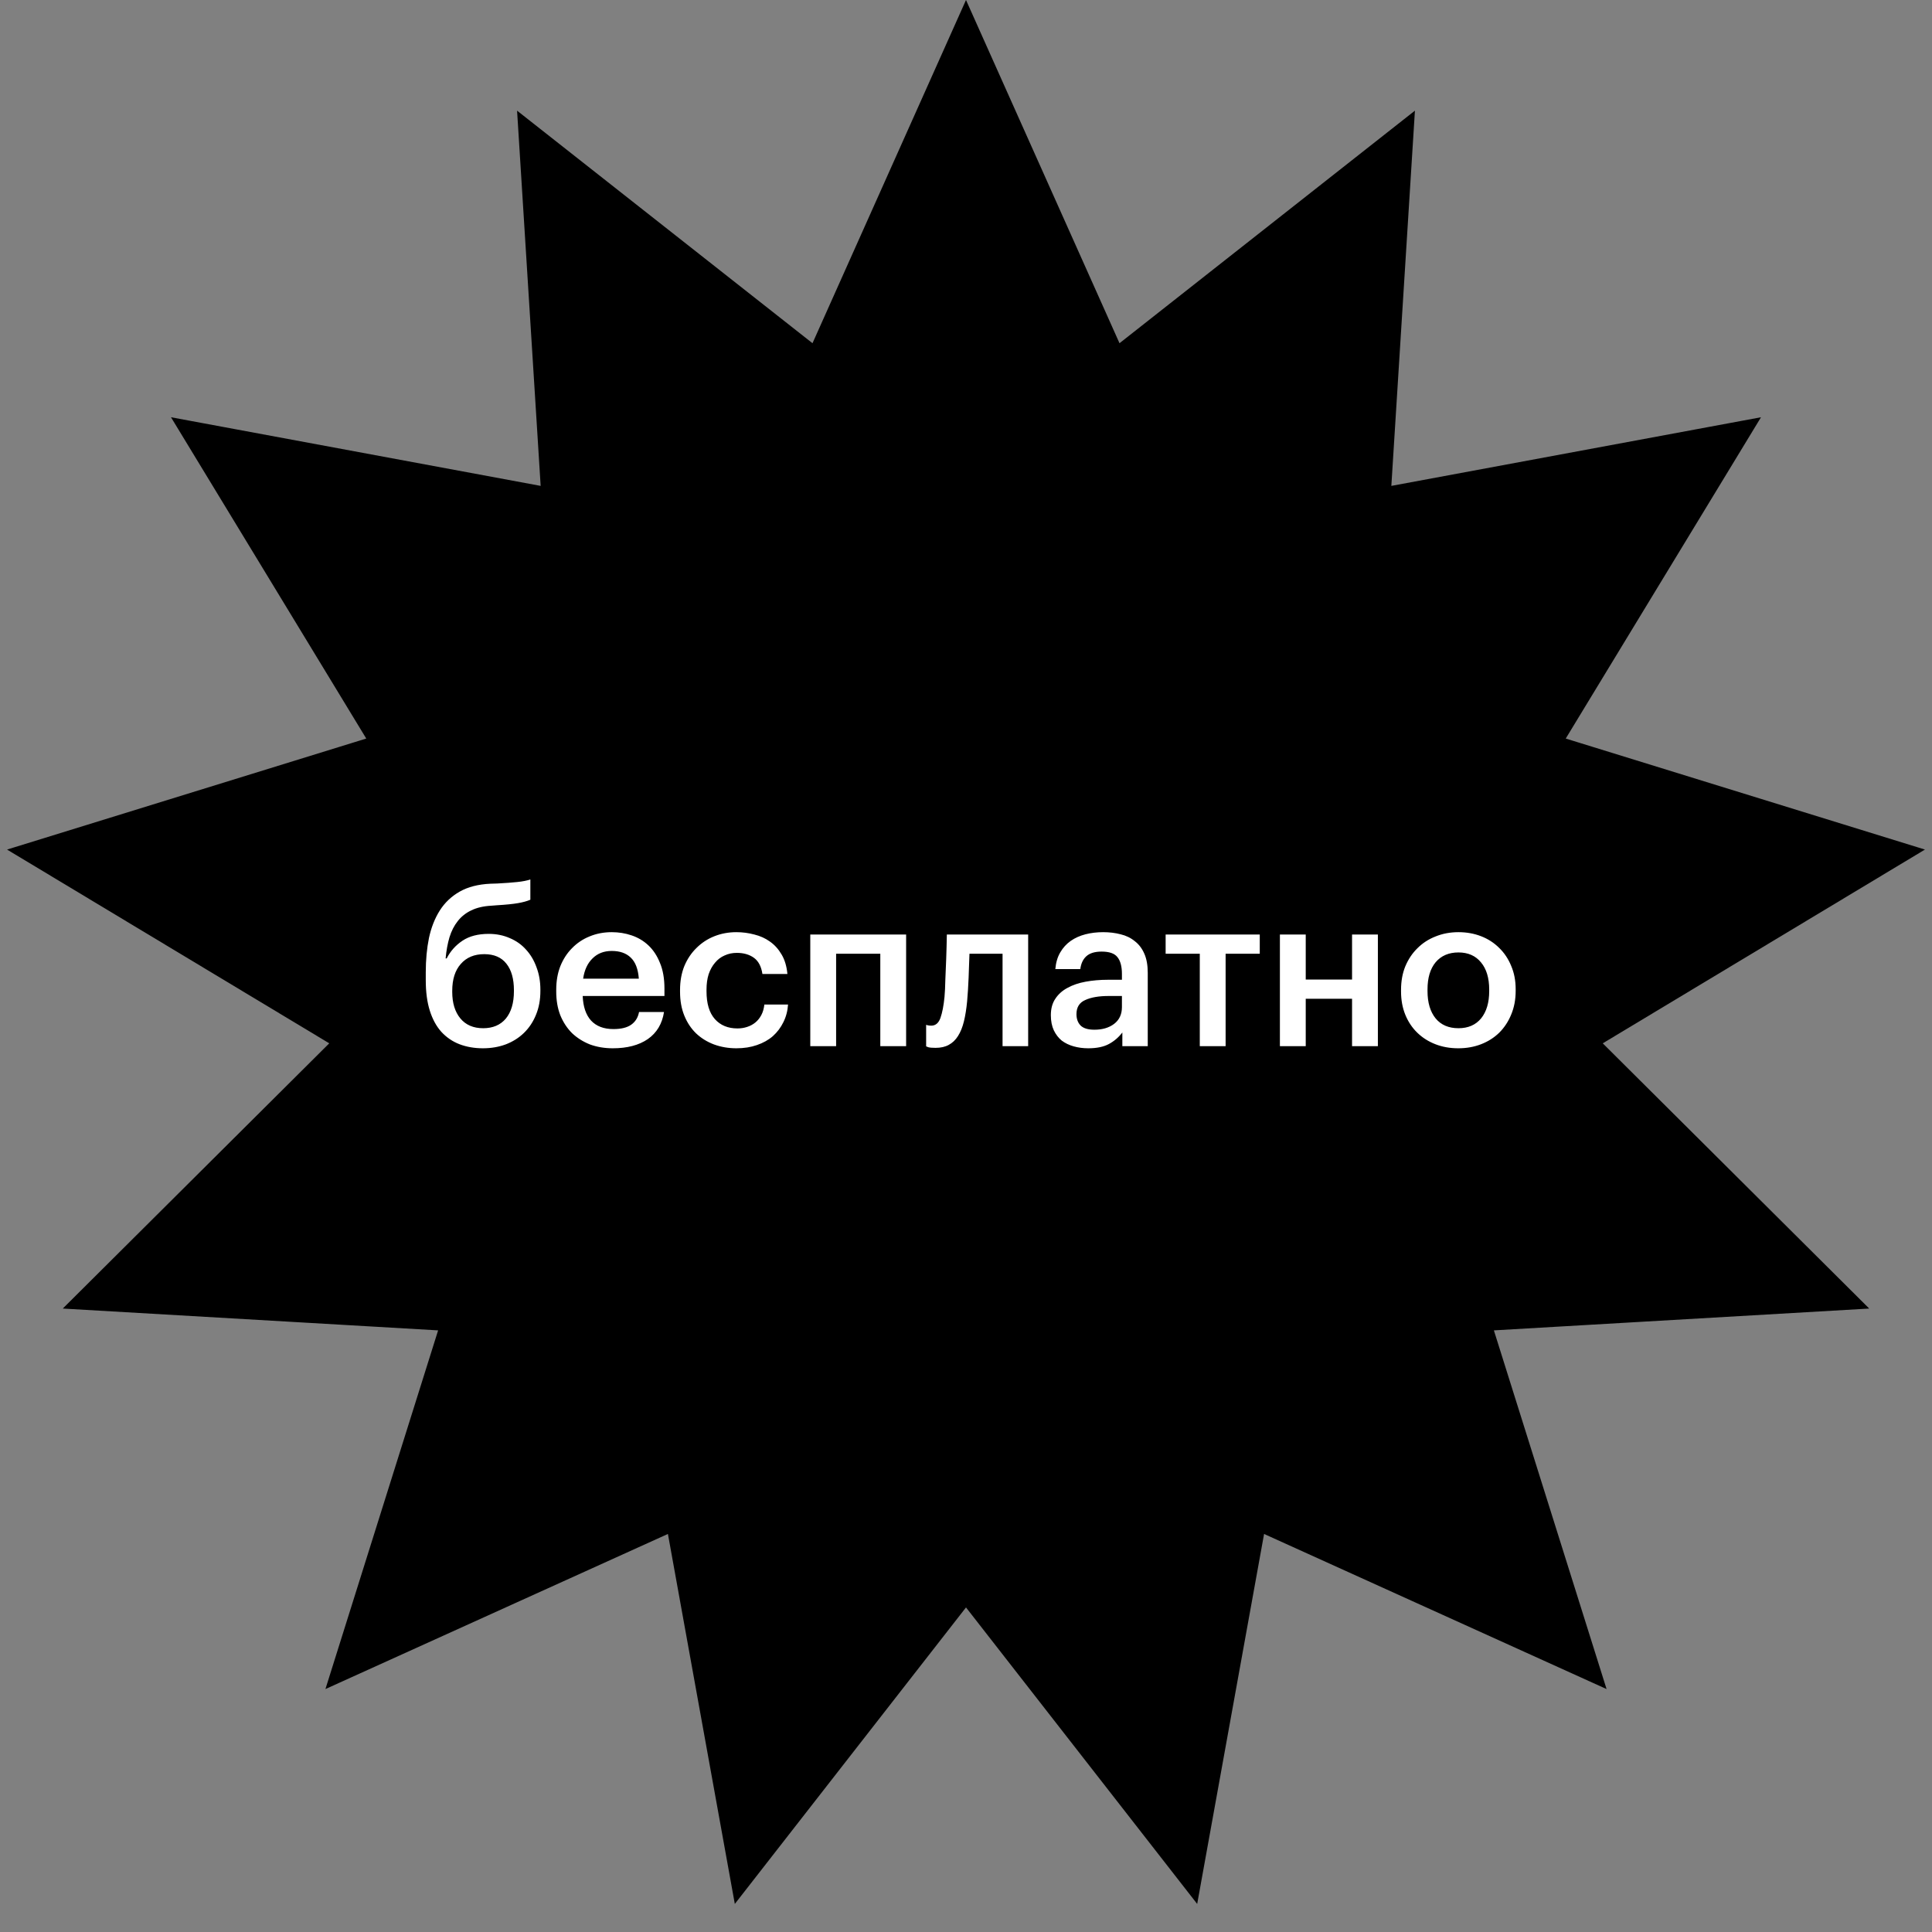
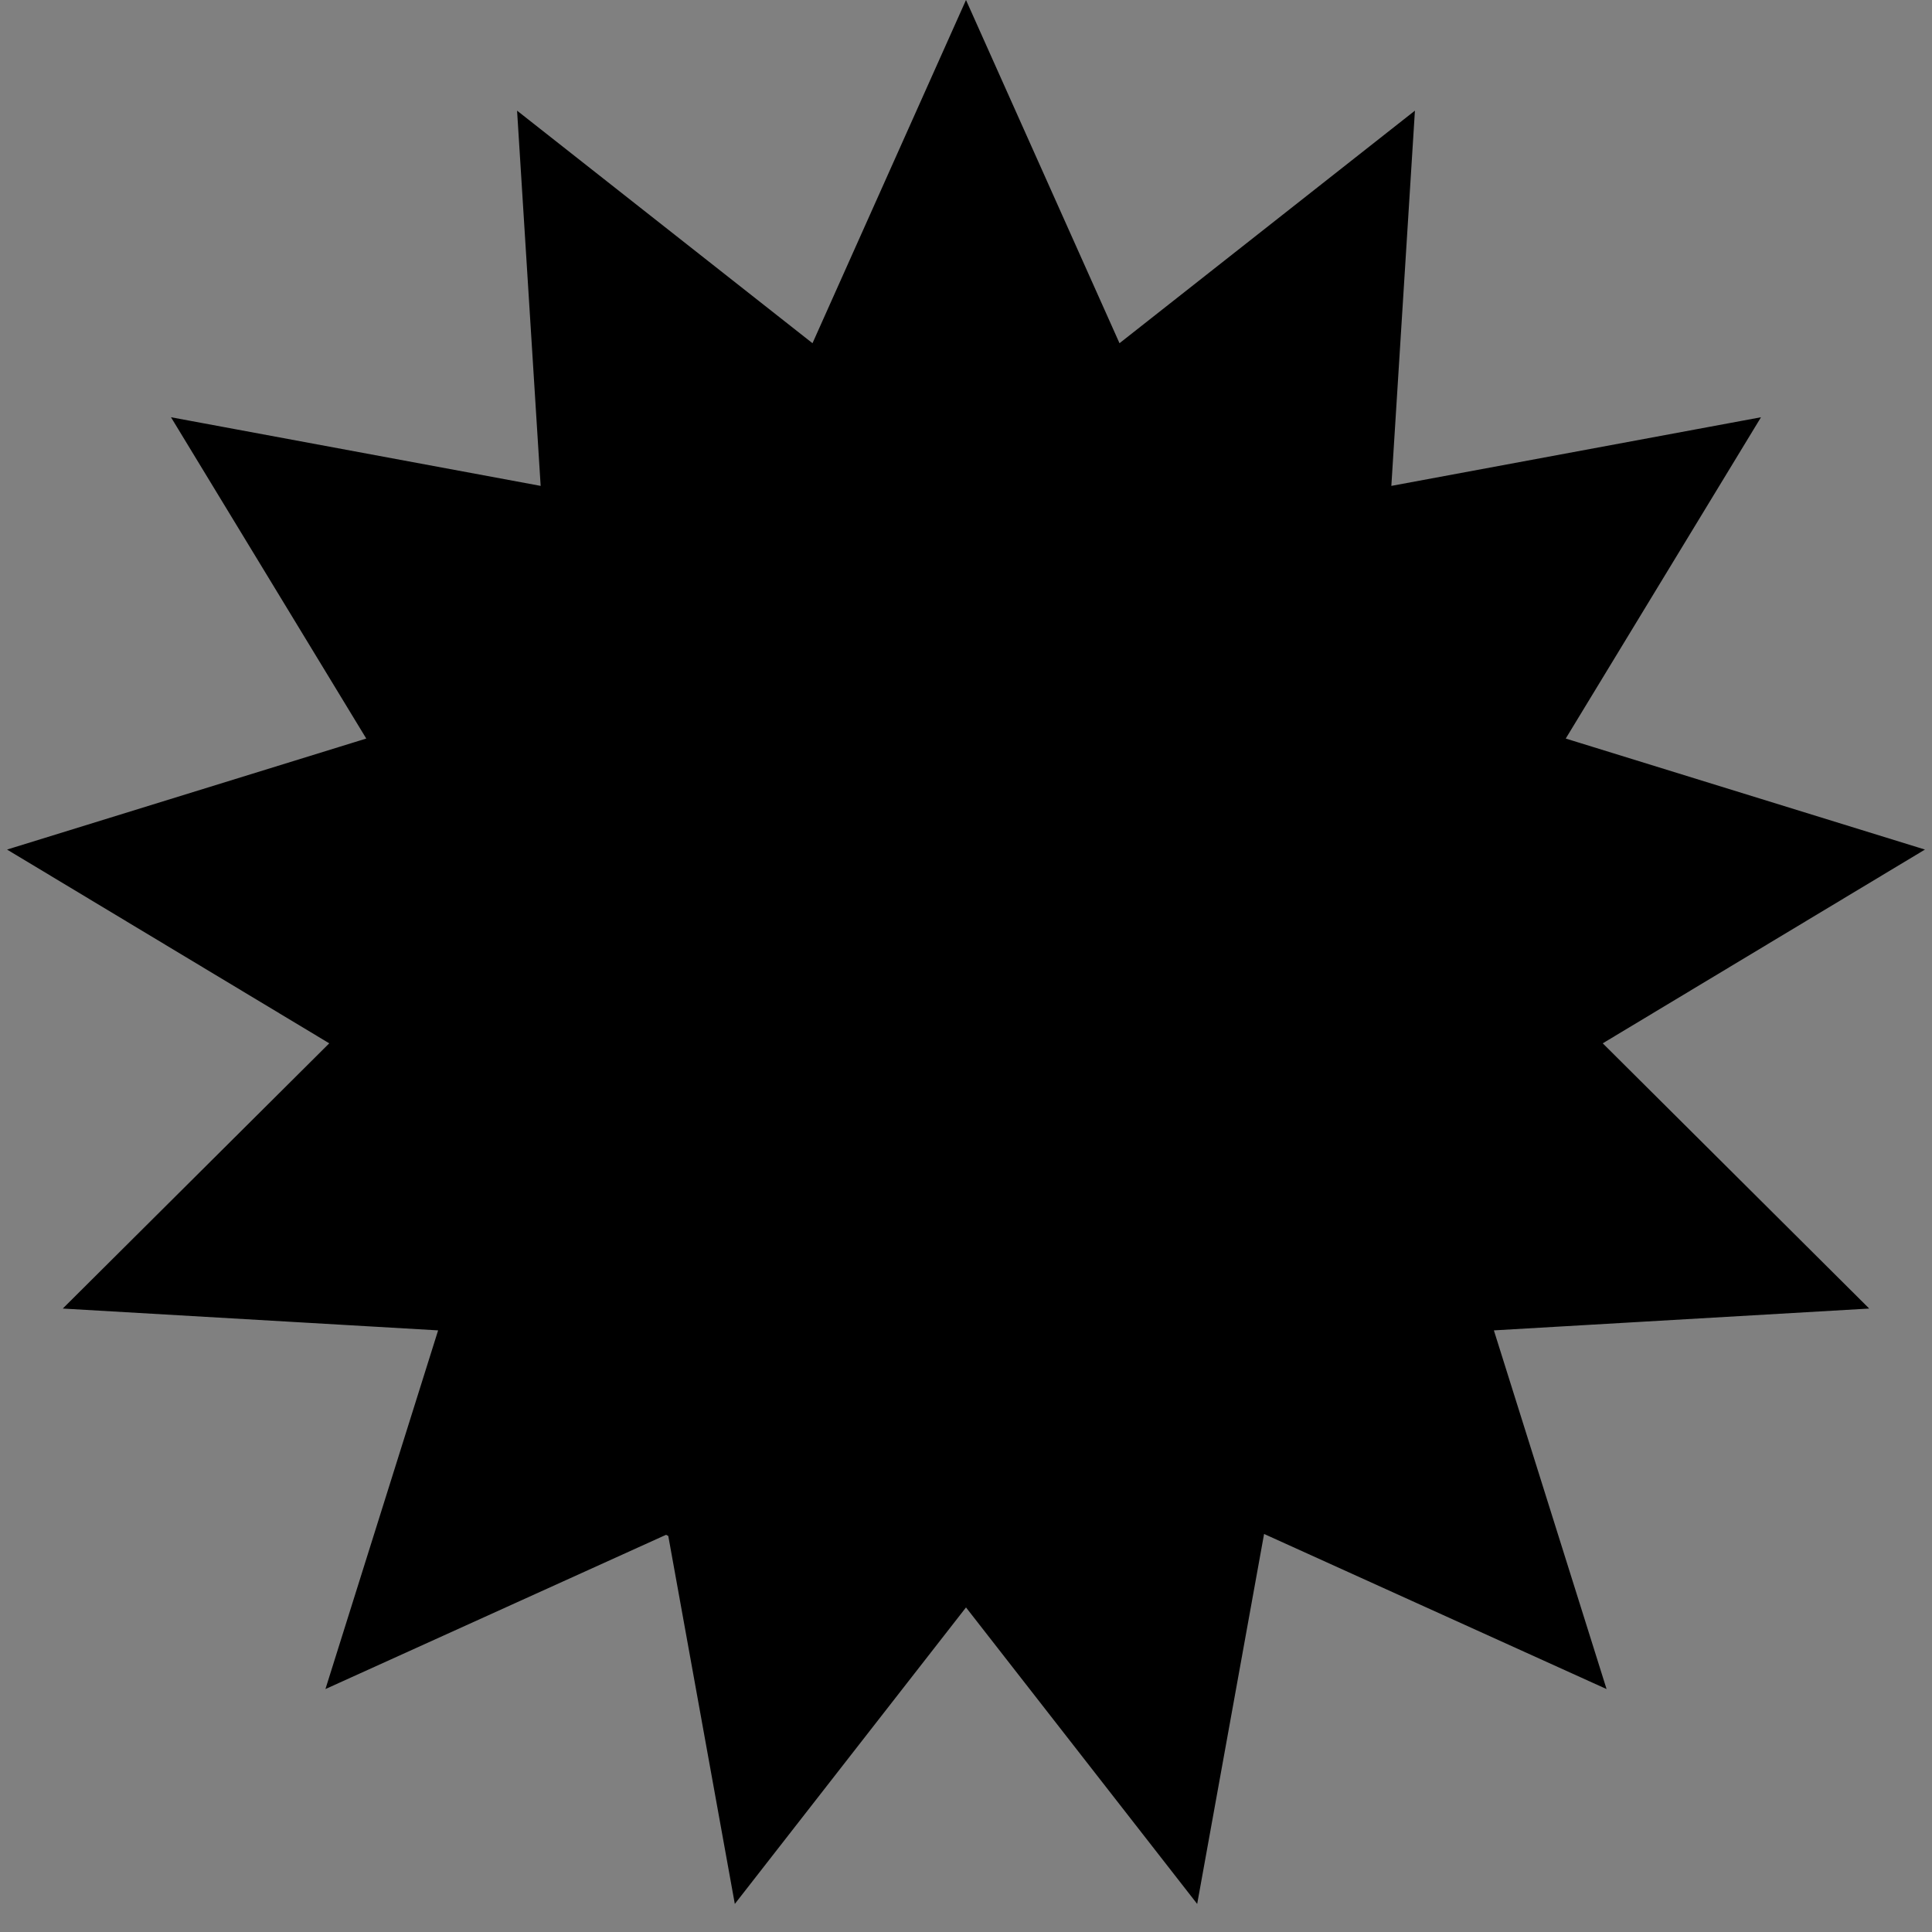
<svg xmlns="http://www.w3.org/2000/svg" width="229" height="229" viewBox="0 0 229 229" fill="none">
  <rect x="0" y="0" width="229" height="229" fill="#808080" stroke="none" />
-   <path d="M133.004 41.074L167.142 14.2L164.417 57.561L164.377 58.201L165.007 58.084L207.724 50.152L185.16 87.28L184.827 87.829L185.44 88.018L226.949 100.846L189.716 123.236L189.166 123.566L189.621 124.019L220.414 154.668L177.041 157.19L176.401 157.227L176.593 157.839L189.615 199.288L150.038 181.364L149.454 181.099L149.34 181.73L141.609 224.484L114.894 190.221L114.5 189.715L114.106 190.221L87.391 224.484L79.66 181.73L79.546 181.099L78.962 181.364L39.385 199.288L52.407 157.839L52.599 157.227L51.959 157.19L8.586 154.668L39.379 124.019L39.834 123.566L39.284 123.236L2.051 100.846L43.56 88.018L44.173 87.829L43.84 87.28L21.276 50.152L63.993 58.084L64.623 58.201L64.583 57.561L61.858 14.2L95.996 41.074L96.5 41.471L96.762 40.885L114.5 1.225L132.238 40.885L132.5 41.471L133.004 41.074Z" fill="black" stroke="black" />
-   <path d="M57.247 124.253C56.235 124.253 55.307 124.093 54.464 123.772C53.637 123.452 52.92 122.963 52.313 122.305C51.723 121.647 51.267 120.812 50.947 119.8C50.627 118.788 50.466 117.582 50.466 116.182V115.246C50.466 113.779 50.593 112.421 50.846 111.173C51.116 109.925 51.546 108.837 52.136 107.909C52.727 106.982 53.511 106.24 54.489 105.683C55.467 105.126 56.682 104.814 58.132 104.747L58.942 104.722C59.903 104.671 60.696 104.612 61.32 104.545C61.961 104.477 62.475 104.376 62.863 104.241V106.644C62.475 106.813 61.986 106.948 61.396 107.049C60.822 107.15 59.987 107.235 58.891 107.302L58.233 107.353C57.306 107.403 56.513 107.589 55.855 107.909C55.214 108.213 54.683 108.635 54.261 109.174C53.84 109.697 53.511 110.338 53.275 111.097C53.055 111.839 52.904 112.674 52.819 113.602H52.946C53.384 112.742 54.008 112.042 54.818 111.502C55.627 110.962 56.665 110.692 57.93 110.692C58.84 110.692 59.675 110.861 60.434 111.198C61.193 111.519 61.834 111.974 62.357 112.565C62.897 113.155 63.31 113.855 63.597 114.664C63.901 115.474 64.052 116.351 64.052 117.296V117.447C64.052 118.51 63.875 119.463 63.521 120.306C63.184 121.133 62.711 121.841 62.104 122.431C61.497 123.022 60.772 123.477 59.928 123.798C59.102 124.101 58.208 124.253 57.247 124.253ZM57.272 121.875C58.419 121.875 59.313 121.495 59.954 120.736C60.595 119.96 60.915 118.873 60.915 117.473V117.371C60.915 116.022 60.62 114.976 60.03 114.234C59.439 113.475 58.562 113.096 57.398 113.096C56.218 113.096 55.29 113.484 54.615 114.26C53.941 115.019 53.603 116.081 53.603 117.447V117.574C53.603 118.889 53.924 119.935 54.565 120.711C55.206 121.487 56.108 121.875 57.272 121.875ZM72.634 124.253C71.656 124.253 70.754 124.101 69.927 123.798C69.118 123.477 68.409 123.03 67.802 122.457C67.212 121.866 66.748 121.158 66.41 120.332C66.09 119.505 65.93 118.569 65.93 117.523V117.321C65.93 116.292 66.09 115.364 66.41 114.538C66.748 113.695 67.212 112.978 67.802 112.387C68.392 111.78 69.084 111.316 69.876 110.996C70.686 110.659 71.563 110.49 72.508 110.49C73.334 110.49 74.118 110.616 74.861 110.869C75.62 111.122 76.286 111.519 76.859 112.059C77.433 112.598 77.888 113.29 78.225 114.133C78.58 114.976 78.757 115.988 78.757 117.169V118.055H69.067C69.118 119.32 69.446 120.289 70.054 120.964C70.678 121.639 71.563 121.976 72.71 121.976C73.638 121.976 74.346 121.799 74.835 121.445C75.324 121.091 75.628 120.593 75.746 119.952H78.706C78.487 121.352 77.846 122.423 76.783 123.165C75.721 123.89 74.338 124.253 72.634 124.253ZM75.721 116.005C75.636 114.858 75.316 114.024 74.759 113.501C74.22 112.978 73.469 112.716 72.508 112.716C71.58 112.716 70.821 113.012 70.231 113.602C69.64 114.175 69.269 114.976 69.118 116.005H75.721ZM87.285 124.253C86.34 124.253 85.455 124.101 84.628 123.798C83.819 123.494 83.11 123.055 82.503 122.482C81.913 121.909 81.449 121.209 81.112 120.382C80.774 119.556 80.606 118.611 80.606 117.549V117.346C80.606 116.3 80.774 115.356 81.112 114.513C81.466 113.669 81.946 112.952 82.554 112.362C83.161 111.755 83.869 111.291 84.679 110.971C85.488 110.65 86.357 110.49 87.285 110.49C88.01 110.49 88.718 110.583 89.41 110.768C90.101 110.937 90.717 111.215 91.257 111.603C91.813 111.991 92.277 112.506 92.648 113.146C93.019 113.771 93.247 114.538 93.331 115.449H90.371C90.236 114.555 89.899 113.914 89.359 113.526C88.82 113.138 88.145 112.944 87.335 112.944C86.812 112.944 86.332 113.045 85.893 113.248C85.455 113.433 85.075 113.72 84.755 114.108C84.434 114.479 84.181 114.934 83.996 115.474C83.827 116.014 83.743 116.621 83.743 117.296V117.498C83.743 118.949 84.072 120.045 84.729 120.787C85.387 121.529 86.281 121.9 87.411 121.9C87.816 121.9 88.195 121.841 88.55 121.723C88.921 121.605 89.25 121.428 89.536 121.192C89.823 120.956 90.059 120.66 90.245 120.306C90.43 119.952 90.548 119.539 90.599 119.067H93.407C93.357 119.826 93.171 120.526 92.851 121.166C92.547 121.79 92.134 122.339 91.611 122.811C91.088 123.266 90.456 123.621 89.713 123.874C88.988 124.126 88.179 124.253 87.285 124.253ZM104.342 113.045H99.105V124H96.043V110.768H107.403V124H104.342V113.045ZM114.633 118.687C114.548 119.581 114.422 120.374 114.253 121.065C114.085 121.757 113.848 122.339 113.545 122.811C113.258 123.266 112.896 123.612 112.457 123.848C112.035 124.084 111.512 124.202 110.888 124.202C110.484 124.202 110.197 124.177 110.028 124.126C109.927 124.093 109.843 124.059 109.775 124.025V121.47C109.809 121.487 109.86 121.504 109.927 121.521C110.062 121.554 110.214 121.571 110.382 121.571C110.888 121.571 111.251 121.268 111.47 120.66C111.69 120.036 111.85 119.21 111.951 118.181C112.002 117.624 112.035 116.933 112.052 116.107C112.086 115.263 112.12 114.445 112.153 113.652C112.187 112.725 112.212 111.763 112.229 110.768H121.868V124H118.833V113.045H114.911C114.894 113.484 114.877 113.948 114.86 114.437C114.844 114.909 114.827 115.39 114.81 115.879C114.793 116.368 114.768 116.857 114.734 117.346C114.7 117.818 114.666 118.265 114.633 118.687ZM128.984 124.253C128.377 124.253 127.804 124.177 127.264 124.025C126.724 123.874 126.252 123.646 125.847 123.342C125.459 123.022 125.147 122.617 124.911 122.128C124.675 121.622 124.557 121.023 124.557 120.332C124.557 119.556 124.734 118.906 125.088 118.383C125.442 117.844 125.923 117.414 126.53 117.093C127.138 116.756 127.854 116.511 128.681 116.36C129.507 116.208 130.393 116.132 131.337 116.132H132.982V115.449C132.982 114.555 132.805 113.889 132.45 113.45C132.113 113.012 131.489 112.792 130.578 112.792C129.769 112.792 129.161 112.978 128.757 113.349C128.369 113.703 128.133 114.209 128.048 114.867H125.088C125.156 114.091 125.35 113.433 125.67 112.893C125.991 112.337 126.404 111.881 126.91 111.527C127.416 111.173 127.998 110.912 128.655 110.743C129.313 110.574 130.013 110.49 130.755 110.49C131.497 110.49 132.189 110.574 132.83 110.743C133.471 110.895 134.027 111.165 134.5 111.553C134.989 111.924 135.368 112.421 135.638 113.045C135.908 113.652 136.043 114.411 136.043 115.322V124H133.032V122.381C132.594 122.954 132.063 123.41 131.438 123.747C130.814 124.084 129.996 124.253 128.984 124.253ZM129.718 122.052C130.663 122.052 131.438 121.824 132.046 121.369C132.67 120.897 132.982 120.23 132.982 119.37V118.055H131.413C130.249 118.055 129.322 118.215 128.63 118.535C127.939 118.839 127.593 119.395 127.593 120.205C127.593 120.762 127.753 121.209 128.074 121.546C128.411 121.883 128.959 122.052 129.718 122.052ZM149.32 113.045H145.272V124H142.211V113.045H138.163V110.768H149.32V113.045ZM160.259 118.383H154.769V124H151.707V110.768H154.769V116.107H160.259V110.768H163.32V124H160.259V118.383ZM172.872 121.875C174.018 121.875 174.912 121.487 175.553 120.711C176.194 119.918 176.515 118.839 176.515 117.473V117.296C176.515 115.929 176.194 114.858 175.553 114.083C174.912 113.29 174.018 112.893 172.872 112.893C171.725 112.893 170.822 113.281 170.164 114.057C169.524 114.833 169.203 115.904 169.203 117.27V117.473C169.203 118.839 169.524 119.918 170.164 120.711C170.805 121.487 171.708 121.875 172.872 121.875ZM172.846 124.253C171.868 124.253 170.966 124.093 170.139 123.772C169.313 123.452 168.596 122.996 167.989 122.406C167.382 121.816 166.909 121.107 166.572 120.281C166.235 119.454 166.066 118.535 166.066 117.523V117.321C166.066 116.292 166.235 115.364 166.572 114.538C166.926 113.695 167.407 112.978 168.014 112.387C168.621 111.78 169.338 111.316 170.164 110.996C170.991 110.659 171.893 110.49 172.872 110.49C173.833 110.49 174.727 110.65 175.553 110.971C176.38 111.291 177.097 111.755 177.704 112.362C178.311 112.952 178.783 113.661 179.121 114.487C179.475 115.314 179.652 116.233 179.652 117.245V117.447C179.652 118.476 179.475 119.412 179.121 120.256C178.783 121.082 178.311 121.799 177.704 122.406C177.097 122.996 176.38 123.452 175.553 123.772C174.727 124.093 173.824 124.253 172.846 124.253Z" fill="white" />
+   <path d="M133.004 41.074L167.142 14.2L164.417 57.561L164.377 58.201L165.007 58.084L207.724 50.152L185.16 87.28L184.827 87.829L185.44 88.018L226.949 100.846L189.716 123.236L189.166 123.566L189.621 124.019L220.414 154.668L177.041 157.19L176.401 157.227L176.593 157.839L189.615 199.288L150.038 181.364L149.454 181.099L149.34 181.73L141.609 224.484L114.894 190.221L114.5 189.715L114.106 190.221L87.391 224.484L79.66 181.73L78.962 181.364L39.385 199.288L52.407 157.839L52.599 157.227L51.959 157.19L8.586 154.668L39.379 124.019L39.834 123.566L39.284 123.236L2.051 100.846L43.56 88.018L44.173 87.829L43.84 87.28L21.276 50.152L63.993 58.084L64.623 58.201L64.583 57.561L61.858 14.2L95.996 41.074L96.5 41.471L96.762 40.885L114.5 1.225L132.238 40.885L132.5 41.471L133.004 41.074Z" fill="black" stroke="black" />
</svg>